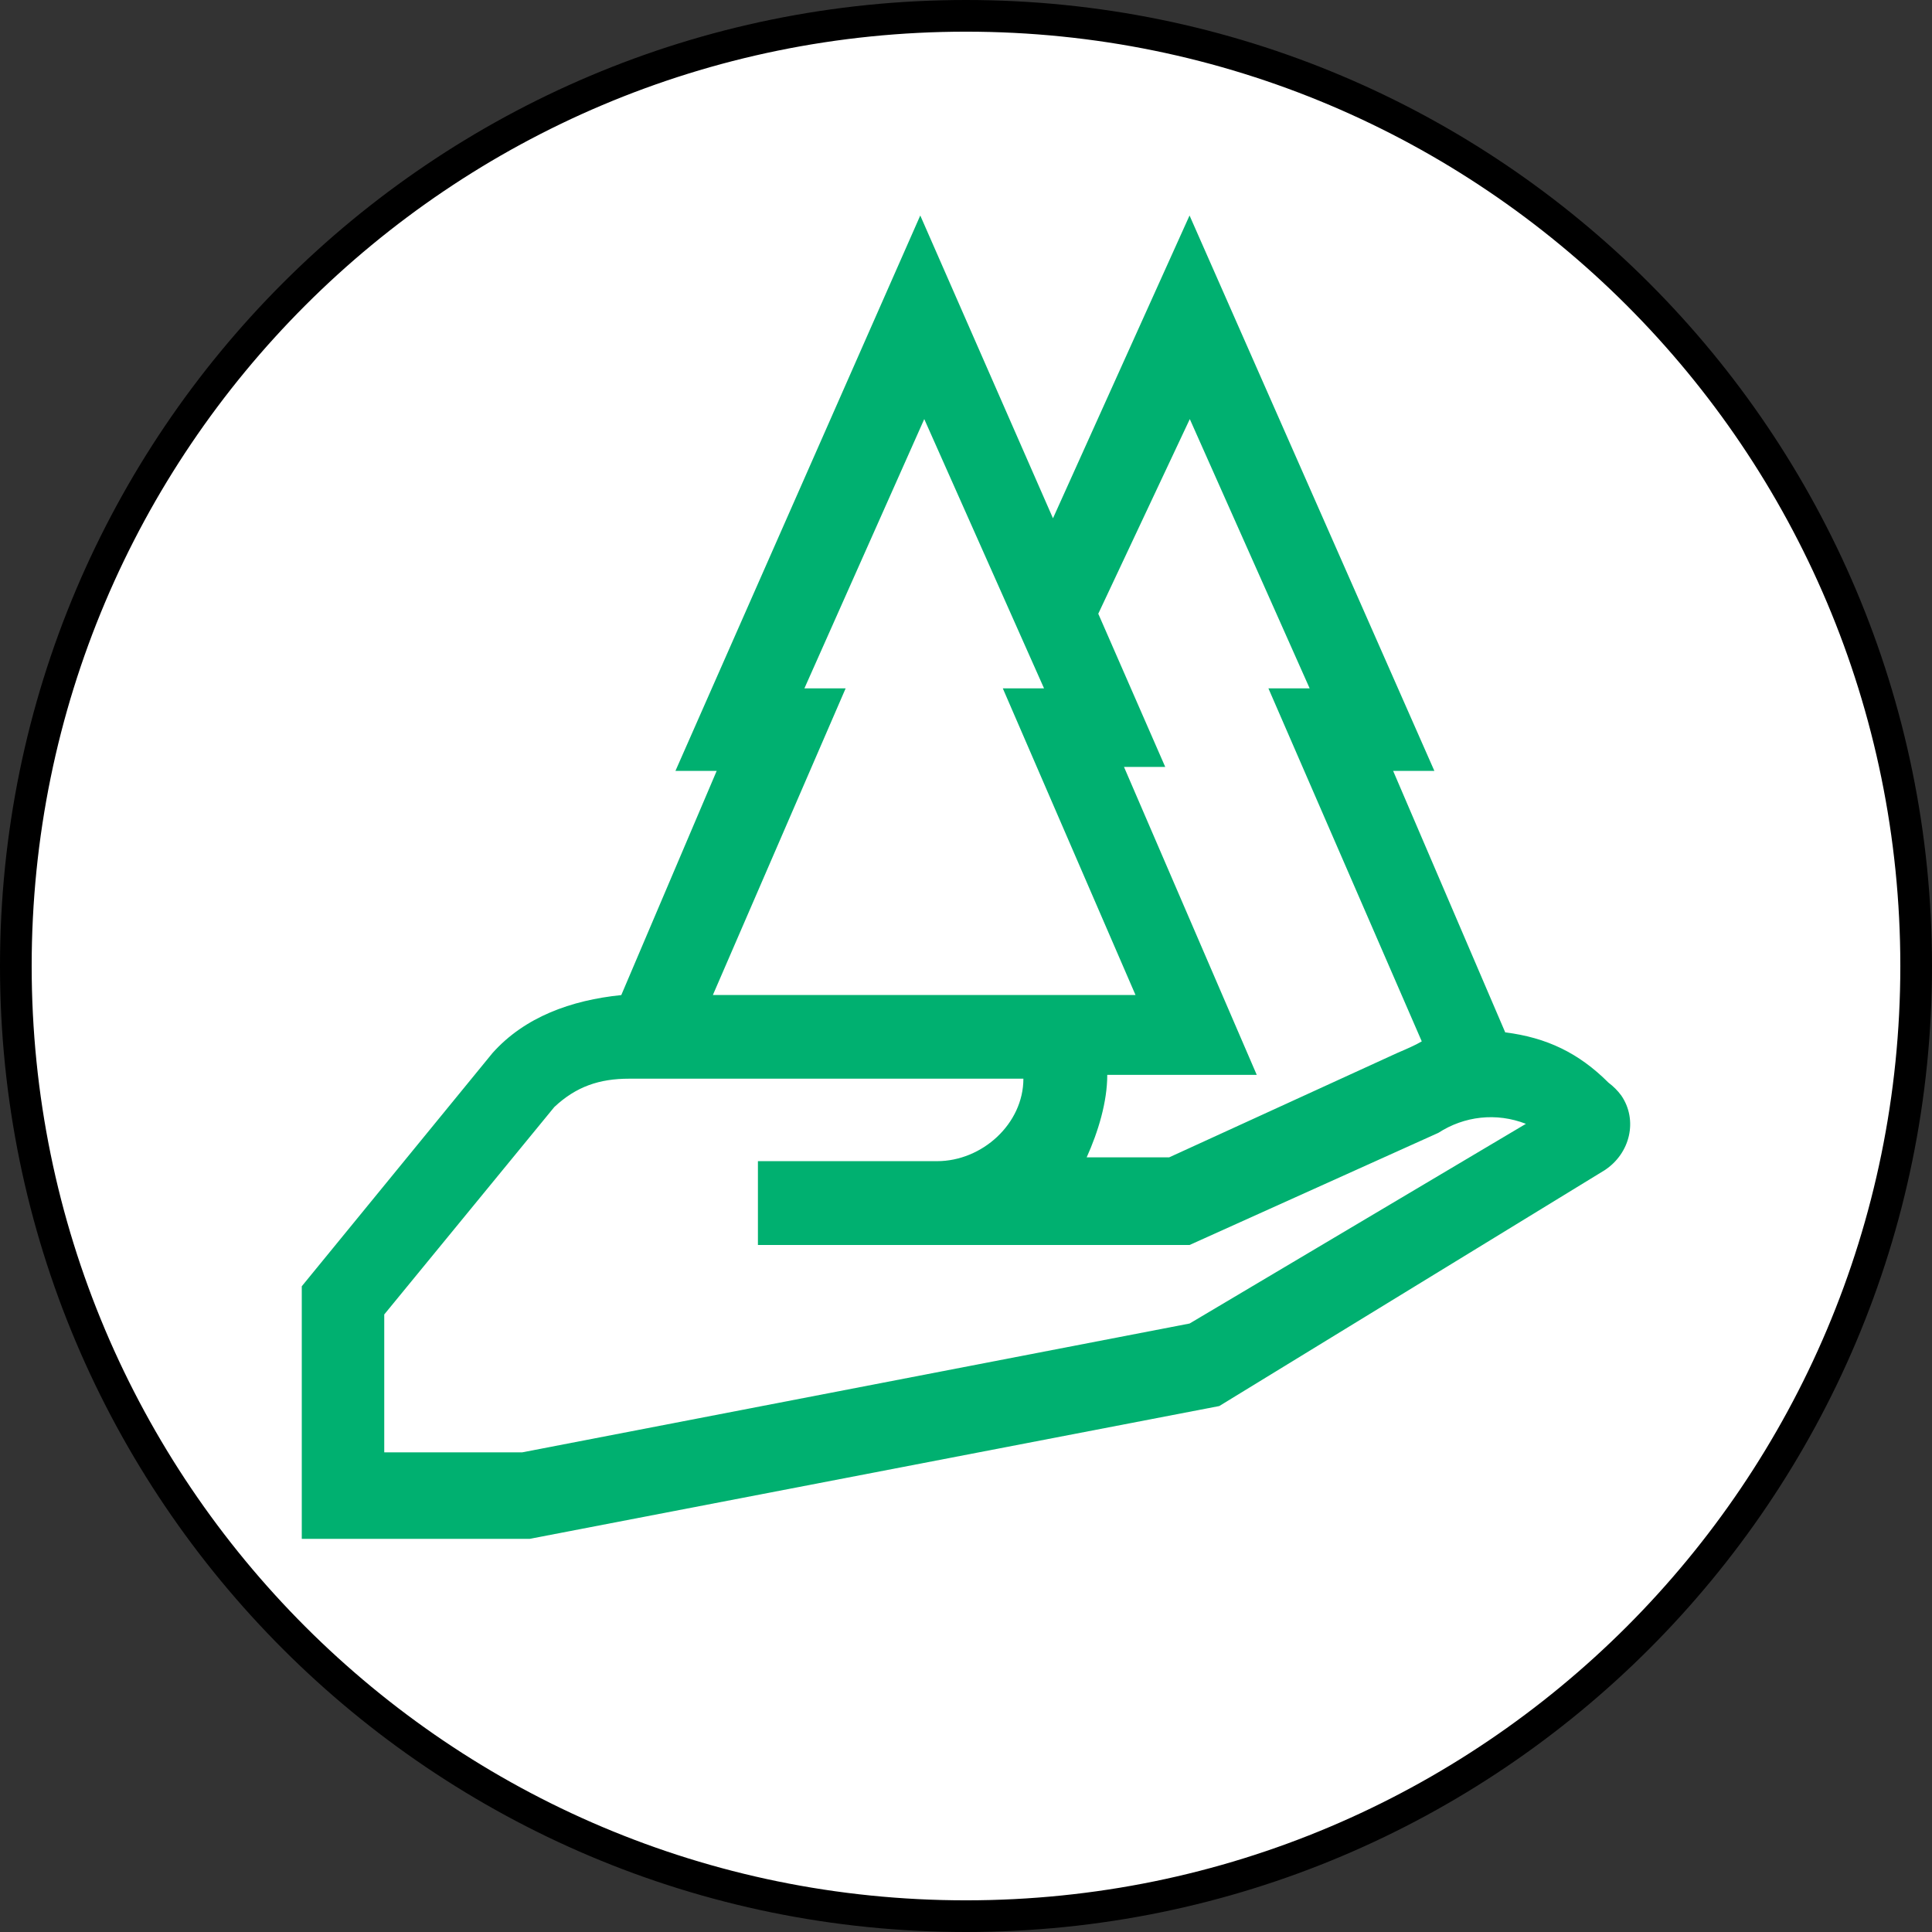
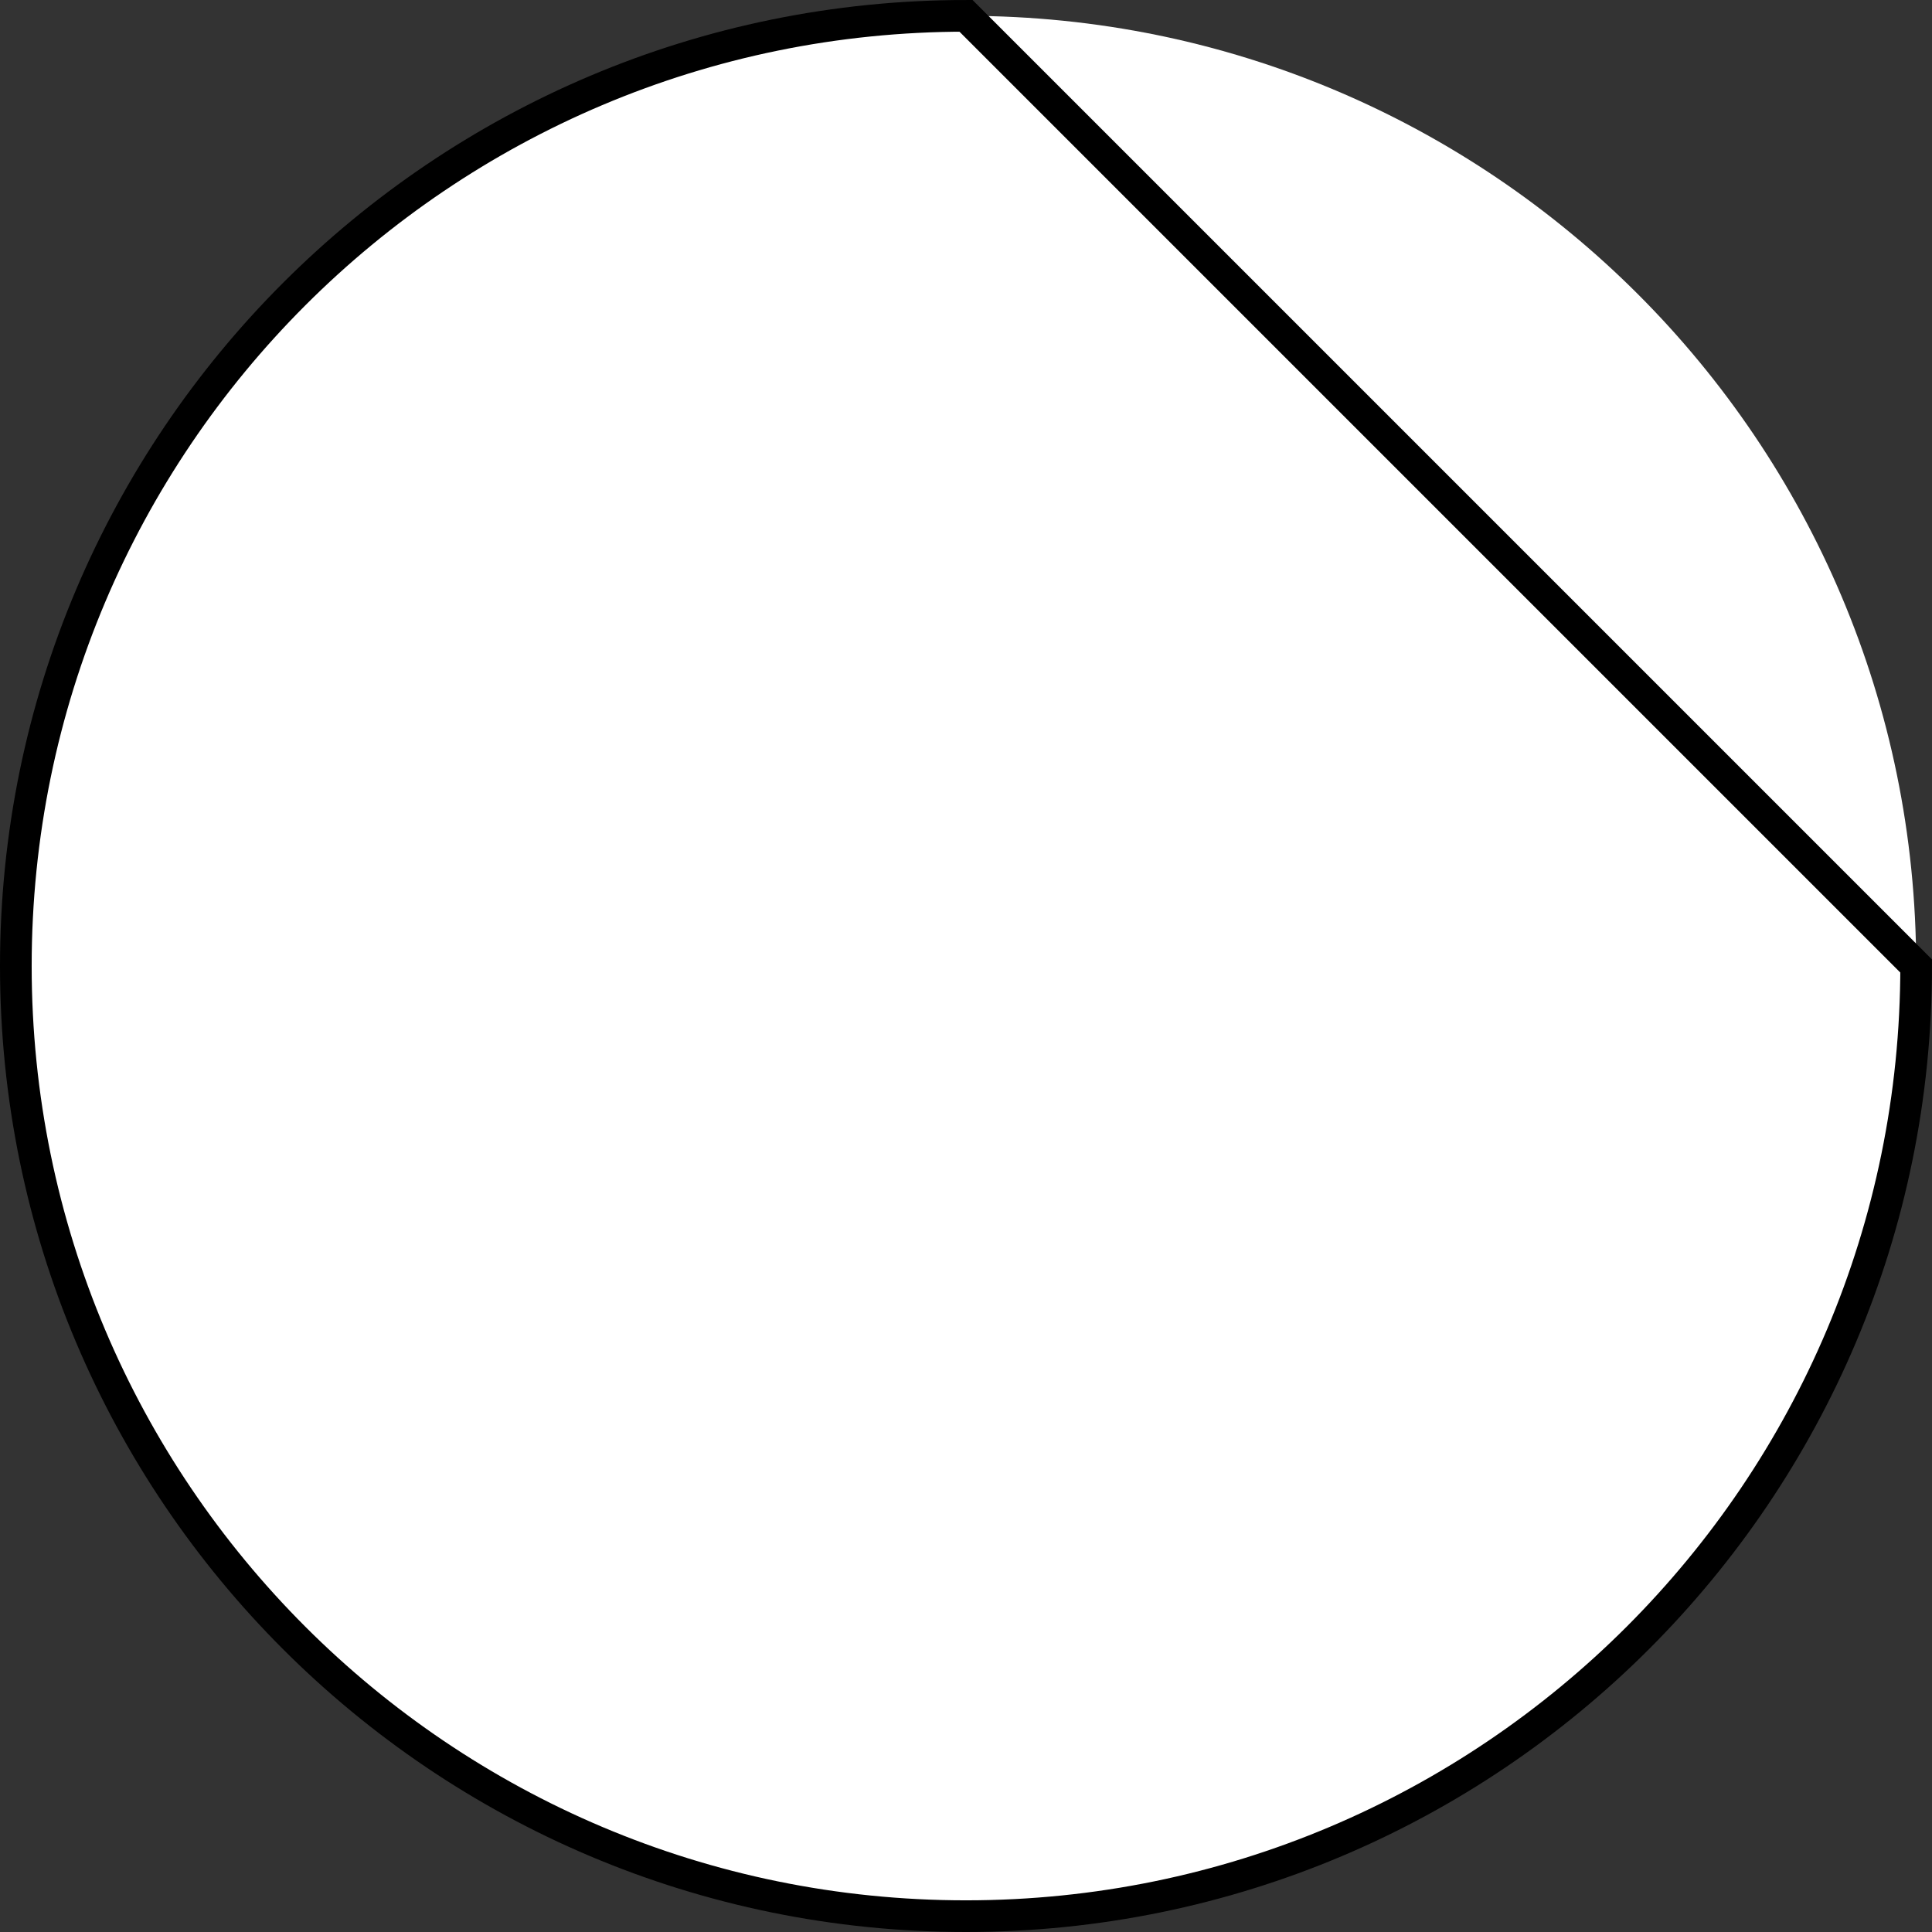
<svg xmlns="http://www.w3.org/2000/svg" id="_レイヤー_2" viewBox="0 0 30.5 30.501">
  <rect x="0" y="0" width="30.5" height="30.501" fill="#333333" stroke="none" />
  <defs>
    <style>.cls-1{fill:#fff;}.cls-1,.cls-2{stroke-width:0px;}.cls-2{fill:#00b070;}.cls-3{fill:none;stroke:#000;stroke-miterlimit:10;stroke-width:.5px;}</style>
  </defs>
  <g id="_レイヤー_1-2">
    <path class="cls-1" d="m30.25,15.25c0,8.285-6.716,15-15,15C6.966,30.251.25,23.535.25,15.25.25,6.966,6.966.25,15.25.25c8.285,0,15,6.716,15,15" />
-     <path class="cls-3" d="m30.25,15.25c0,8.285-6.716,15-15,15C6.966,30.251.25,23.535.25,15.25.25,6.966,6.966.25,15.25.25c8.285,0,15,6.716,15,15Z" />
-     <path class="cls-2" d="m17.337,9.686l1.058,2.421h-.651l2.096,4.862h-2.36c0,.426-.142.895-.325,1.302h1.302l3.601-1.648c.142-.061.285-.122.387-.183l-2.421-5.573h.651l-1.892-4.251-1.444,3.071Zm-6.083,6.022h6.672l-2.095-4.841h.651l-1.891-4.251-1.892,4.251h.651l-2.096,4.841Zm12.836,2.034c-.468-.183-.976-.122-1.383.142l-3.927,1.77h-6.815v-1.323h2.828c.712,0,1.363-.59,1.363-1.302h-6.225c-.468,0-.834.123-1.18.447l-2.685,3.275v2.177h2.177l10.537-2.034,5.31-3.153Zm-.325-1.444c.651.082,1.159.325,1.627.793.081.062.142.122.203.204.265.387.142.915-.265,1.18l-6.082,3.722-10.884,2.096h-3.6v-3.987l3.011-3.682c.508-.569,1.24-.834,2.033-.915l1.506-3.539h-.651l3.865-8.768,2.095,4.78,2.156-4.78,3.865,8.768h-.651l1.77,4.129Z" />
+     <path class="cls-3" d="m30.25,15.25c0,8.285-6.716,15-15,15C6.966,30.251.25,23.535.25,15.25.25,6.966,6.966.25,15.25.25Z" />
  </g>
</svg>